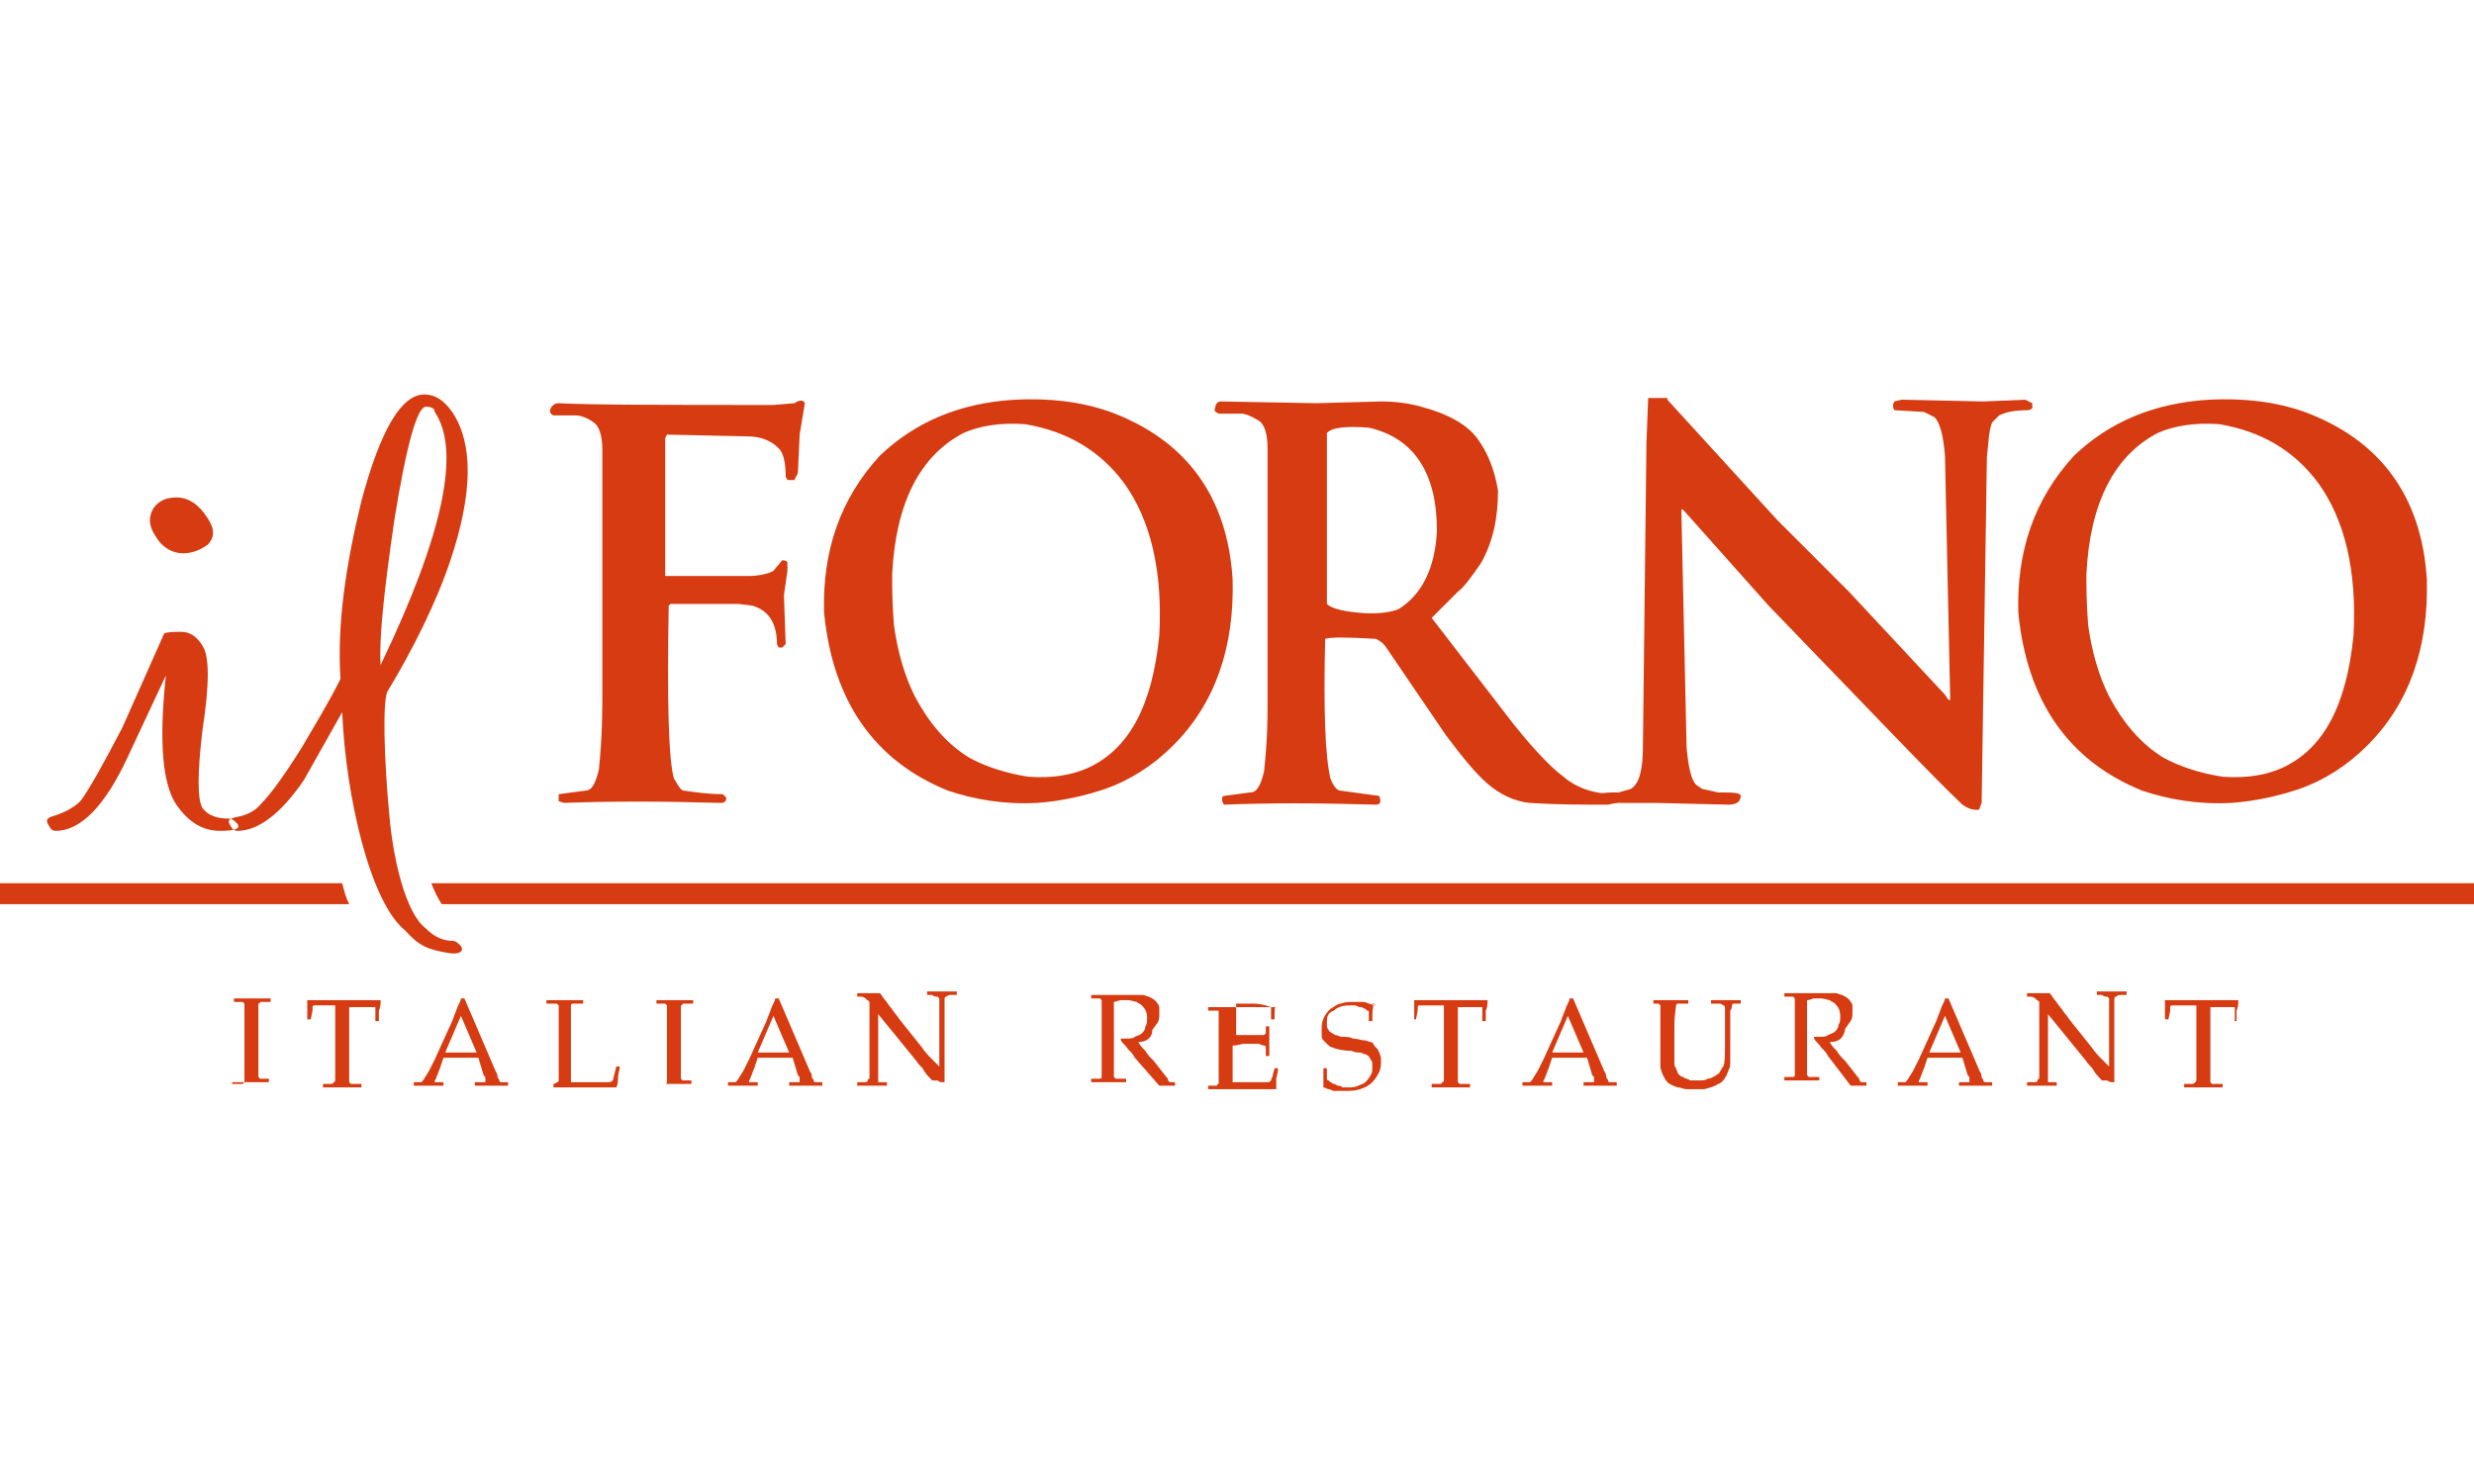
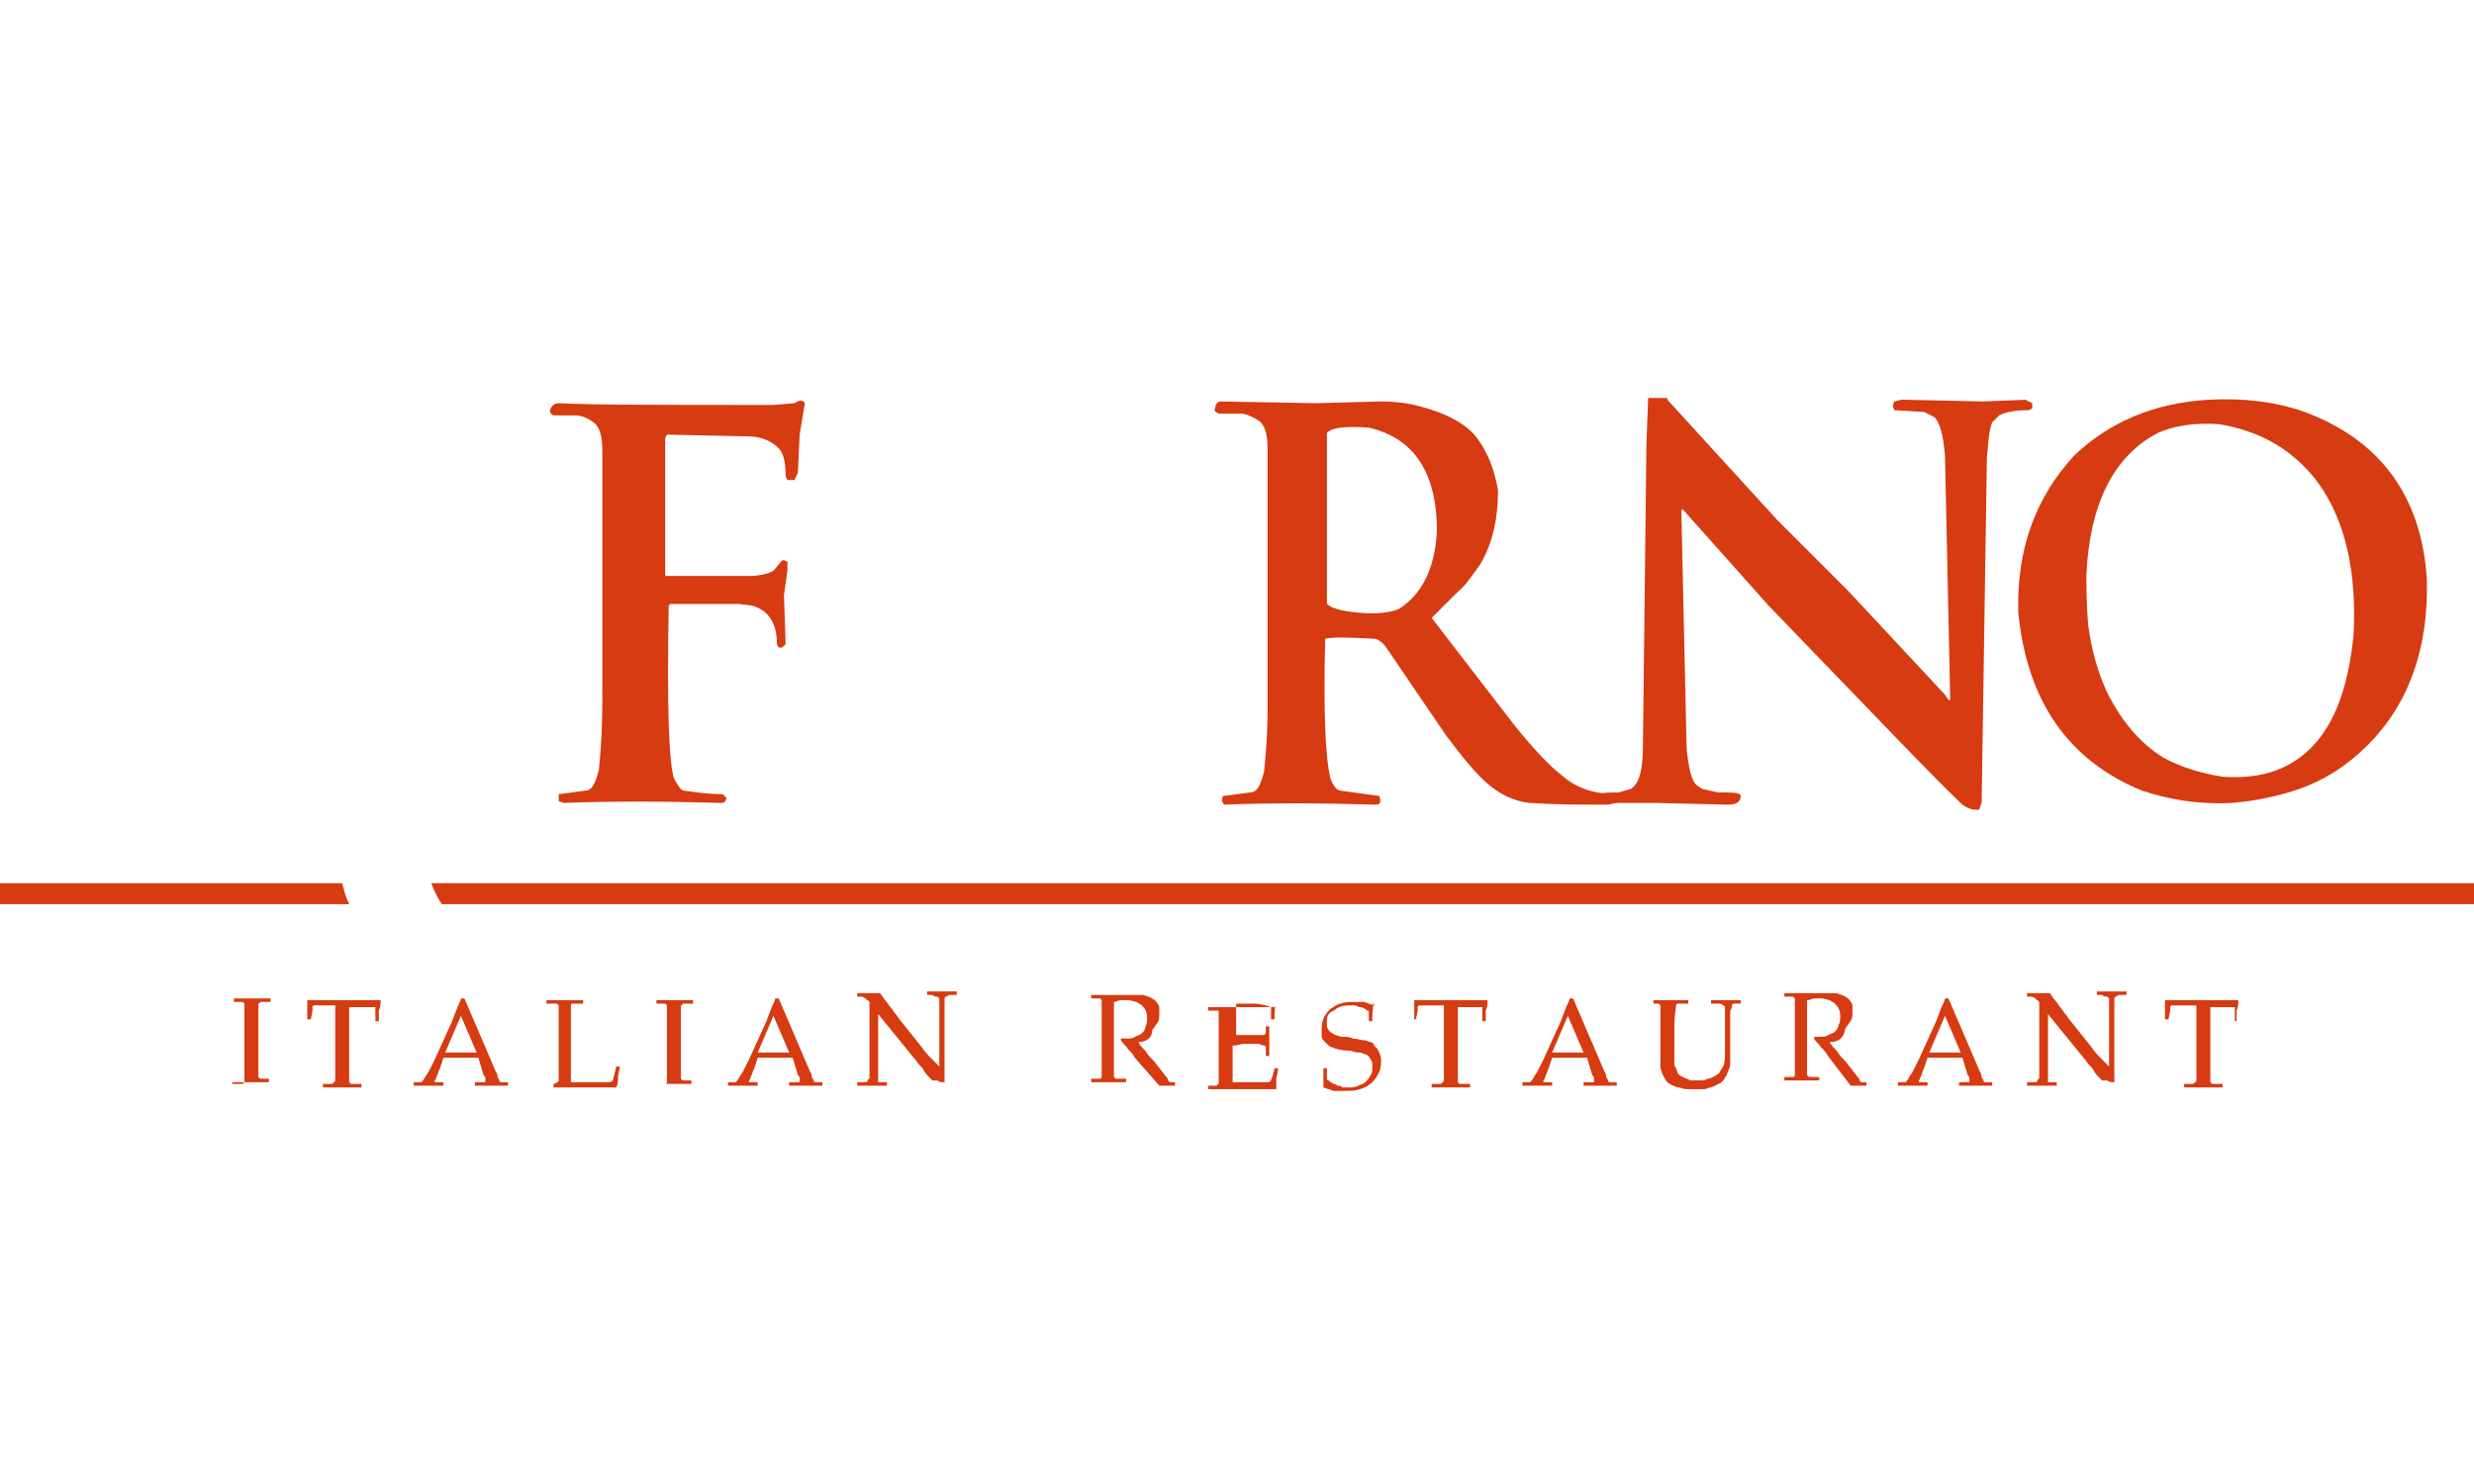
<svg xmlns="http://www.w3.org/2000/svg" id="Layer_1" x="0px" y="0px" viewBox="0 0 141.7 85" style="enable-background:new 0 0 141.7 85;" xml:space="preserve">
  <style type="text/css"> .st0{fill-rule:evenodd;clip-rule:evenodd;fill:#D63B11;} .st1{fill:#D63B11;} </style>
  <g>
    <path class="st0" d="M32,23.1c1.9,0.1,6,0.1,12.3,0.1l1.2-0.1c0.3-0.2,0.5-0.2,0.6,0l-0.3,1.8l-0.1,2.2l-0.2,0.4h-0.3l-0.1,0 l-0.1-0.2c0-0.7-0.1-1.2-0.3-1.5c-0.5-0.6-1.2-0.8-1.9-0.8l-4.6-0.1l-0.1,0.2V33h4.8c0.5,0,0.9-0.1,1.2-0.2l0.2-0.1l0.5-0.6 c0.1,0,0.2,0,0.3,0.1v0.5l-0.2,1.4L45,36.9l-0.2,0.2h-0.2l-0.1-0.2c0-1.1-0.4-1.9-1.4-2.2l-0.8-0.1l-3.9,0l-0.1,0.1 c-0.1,5.6,0,8.9,0.3,9.9c0.3,0.5,0.4,0.7,0.6,0.7c0.7,0.1,1.4,0.2,2.2,0.2c0.1,0.1,0.2,0.2,0.2,0.2c0,0.2-0.1,0.3-0.3,0.3 c-3.4-0.1-6.4-0.1-9,0L32,45.9l0-0.4l1.5-0.2c0.4,0,0.6-0.4,0.8-1.2c0.2-1.9,0.2-3.4,0.2-4.5V25.8c0-0.9-0.2-1.4-0.5-1.6 c-0.4-0.3-0.8-0.4-1-0.4l-1.3,0c-0.2-0.1-0.2-0.2-0.2-0.3C31.6,23.2,31.8,23.1,32,23.1" />
    <path class="st0" d="M69.9,23l5.5,0.1l3.7-0.1c0.8,0,1.6,0.1,2.3,0.3c1.5,0.4,2.6,1,3.2,1.8c0.6,0.8,1,1.8,1.2,3c0,1.6-0.3,3-1,4.2 c-0.5,0.7-0.9,1.3-1.3,1.6L82,35.4l4.7,6.1c1.2,1.5,2.1,2.4,2.6,2.8l0.5,0.4c0.7,0.5,1.6,0.8,2.8,0.8c0.2,0.1,0.2,0.3,0,0.5 l-0.5,0.1c-1.6,0-3,0-4.5-0.1c-0.9-0.1-1.7-0.5-2.4-1.1c-0.7-0.6-1.5-1.6-2.4-2.8l-3.4-5c-0.2-0.3-0.4-0.4-0.6-0.5 c-1.7-0.1-2.6-0.1-2.9,0c-0.1,4.1,0,6.7,0.3,8c0.2,0.5,0.4,0.7,0.6,0.7l2.2,0.3c0.1,0.3,0.1,0.5-0.2,0.5c-3.3-0.1-6.2-0.1-8.7,0 L70,45.9c0-0.2,0-0.3,0.1-0.3l1.5-0.2c0.4,0,0.6-0.4,0.8-1.2c0.2-1.9,0.2-3.1,0.2-3.7V25.7c0-0.9-0.2-1.4-0.5-1.6 c-0.5-0.3-0.8-0.4-1-0.4l-1.3,0c-0.2-0.1-0.3-0.2-0.2-0.3C69.6,23.1,69.8,23,69.9,23 M76,24.8v9.8c0.2,0.2,0.7,0.4,1.8,0.5 c1,0.1,1.8,0,2.3-0.2c1.3-0.8,2.1-2.3,2.2-4.5c0-3.3-1.3-5.3-3.9-5.9C77,24.4,76.3,24.5,76,24.8z" />
    <path class="st0" d="M95.5,22.9l6.3,6.9l4.1,4.1l5.5,5.9l0.2,0.3h0.1l-0.3-14c-0.1-1.2-0.3-1.9-0.6-2.2l-0.6-0.3l-1.7-0.1 c-0.1-0.2-0.1-0.3,0-0.5l0.4-0.1l4.7,0.1l2.4-0.1l0.4,0.2l0,0.3l-0.2,0.1c-0.8,0-1.3,0.1-1.7,0.3l-0.4,0.4c-0.2,0.5-0.2,1.1-0.3,2 L113.5,46c-0.1,0.2-0.1,0.4-0.2,0.4c-0.4,0-0.6-0.1-0.9-0.3c-1.6-1.5-5.2-5.3-11.1-11.4l-4.9-5.5l-0.1,0l0.3,13.6 c0.1,1.2,0.3,2,0.6,2.2l0.3,0.2l0.9,0.2c0.8,0,1.3,0,1.3,0.2c0,0.3-0.2,0.5-0.7,0.5L94.8,46l-3.1,0c-0.1,0-0.2-0.1-0.2-0.2 c0-0.2,0-0.3,0.1-0.3c0.2-0.1,0.6-0.1,1.1-0.1l0.7-0.2c0.5-0.3,0.7-1.1,0.7-2.5l0.2-17.3l0.1-2.6H95.5z" />
-     <path class="st0" d="M58.1,22.9c2-0.1,3.8,0.1,5.5,0.7c4.3,1.6,6.7,4.8,7,9.6c0.1,3.9-1,7.1-3.4,9.5c-1.2,1.2-2.5,2-3.9,2.5 c-1.2,0.4-2.5,0.7-3.9,0.8c-1.9,0.1-3.6-0.2-5.1-0.7c-4.2-1.7-6.6-5.1-7.1-10.2c-0.1-3.5,0.9-6.5,3.2-9 C52.4,24.2,54.9,23.1,58.1,22.9 M51.1,32.9c0,0.7,0,1.7,0.1,2.9c0.2,1.5,0.6,2.9,1.2,4.1c0.8,1.5,1.8,2.7,3.1,3.5 c0.9,0.5,2.1,0.9,3.4,1.1c1.4,0.1,2.5-0.1,3.4-0.5c2.4-1.1,3.7-3.6,4.1-7.6c0.2-3.7-0.5-6.6-2-8.7c-1.4-1.9-3.3-3-5.7-3.4 c-1.4-0.1-2.6,0.1-3.5,0.5C52.7,26.1,51.3,28.8,51.1,32.9z" />
    <path class="st0" d="M126.5,22.9c2-0.1,3.8,0.1,5.5,0.7c4.3,1.6,6.7,4.8,7,9.6c0.1,3.9-1,7.1-3.4,9.5c-1.2,1.2-2.5,2-3.9,2.5 c-1.2,0.4-2.5,0.7-3.9,0.8c-1.9,0.1-3.6-0.2-5.1-0.7c-4.2-1.7-6.6-5.1-7.1-10.2c-0.1-3.5,0.9-6.5,3.2-9 C120.8,24.2,123.3,23.1,126.5,22.9 M119.5,32.9c0,0.7,0,1.7,0.1,2.9c0.2,1.5,0.6,2.9,1.2,4.1c0.8,1.5,1.8,2.7,3.1,3.5 c0.9,0.5,2.1,0.9,3.4,1.1c1.4,0.1,2.5-0.1,3.4-0.5c2.4-1.1,3.7-3.6,4.1-7.6c0.2-3.7-0.5-6.6-2-8.7c-1.4-1.9-3.3-3-5.7-3.4 c-1.4-0.1-2.6,0.1-3.5,0.5C121.1,26.1,119.7,28.8,119.5,32.9z" />
    <path class="st0" d="M25.3,51.8h116.4v-1.2h-117C24.9,51.1,25.1,51.5,25.3,51.8 M0,51.8h20c-0.2-0.4-0.3-0.8-0.4-1.2L0,50.6V51.8z" />
    <path class="st1" d="M126.6,57.6c0,0.2,0,0.4,0,0.5c0,0.2,0,0.4,0,0.6v2c0,0.4,0,0.7,0,0.9c0,0.2,0,0.3,0,0.4c0,0,0.1,0.1,0.1,0.1 c0.1,0,0.2,0,0.3,0h0.3v0.2c-0.2,0-0.4,0-0.6,0c-0.2,0-0.3,0-0.5,0c-0.1,0-0.3,0-0.5,0c-0.2,0-0.4,0-0.6,0v-0.2h0.3 c0.2,0,0.3,0,0.3-0.1c0.1,0,0.1-0.1,0.1-0.2c0-0.1,0-0.3,0-0.5c0-0.2,0-0.4,0-0.6v-2c0-0.2,0-0.4,0-0.6c0-0.2,0-0.4,0-0.5h-0.4 c-0.3,0-0.5,0-0.7,0c-0.2,0-0.3,0-0.3,0c0,0-0.1,0-0.1,0.1c0,0.1,0,0.1,0,0.2l-0.1,0.5h-0.2l0-0.4c0-0.1,0-0.2,0-0.3 c0-0.1,0-0.3,0-0.4c0.6,0,1.1,0,1.5,0c0.4,0,0.6,0,0.7,0l2,0c0,0.2,0,0.4-0.1,0.6c0,0.2,0,0.4,0,0.6H128l0-0.5c0-0.1,0-0.1,0-0.2 c0,0,0-0.1,0-0.1c0,0,0,0-0.1,0c0,0-0.1,0-0.1,0c-0.1,0-0.3,0-0.4,0c-0.1,0-0.3,0-0.5,0H126.6z M117.3,58.1v2.4c0,0.3,0,0.5,0,0.7 c0,0.2,0,0.3,0,0.5c0,0.1,0,0.1,0,0.2c0,0.1,0,0.1,0,0.1c0,0,0.1,0,0.1,0c0.1,0,0.1,0,0.2,0l0.2,0v0.2c-0.1,0-0.3,0-0.4,0 c-0.1,0-0.2,0-0.3,0c-0.1,0-0.2,0-0.4,0c-0.2,0-0.4,0-0.6,0v-0.2h0.3c0.2,0,0.3,0,0.3-0.1c0,0,0-0.1,0.1-0.1c0,0,0-0.1,0-0.2 c0-0.1,0-0.3,0-0.5c0-0.2,0-0.4,0-0.6v-1.8c0-0.2,0-0.3,0-0.5c0-0.2,0-0.3,0-0.5c0-0.1,0-0.1,0-0.2c0,0,0-0.1,0-0.1 c0,0,0,0-0.1-0.1c0,0-0.1,0-0.1-0.1c-0.1,0-0.1-0.1-0.3-0.1h-0.2v-0.2c0.1,0,0.3,0,0.4,0c0.1,0,0.2,0,0.3,0c0.1,0,0.2,0,0.3,0 c0.1,0,0.2,0,0.3,0c0.1,0.1,0.2,0.3,0.3,0.4c0.1,0.1,0.2,0.3,0.3,0.4c0.1,0.1,0.2,0.3,0.3,0.4c0.1,0.1,0.2,0.3,0.3,0.4l1.2,1.5 c0.2,0.3,0.4,0.5,0.6,0.7c0.2,0.2,0.3,0.3,0.4,0.4v-2.3c0-0.5,0-0.8,0-1.1c0-0.3,0-0.4,0-0.5c0,0-0.1-0.1-0.1-0.1 c-0.1,0-0.2,0-0.3-0.1l-0.3,0v-0.2c0.2,0,0.4,0,0.5,0c0.1,0,0.3,0,0.4,0c0.2,0,0.5,0,0.8,0v0.2h-0.3c-0.1,0-0.2,0-0.3,0.1 c-0.1,0-0.1,0.1-0.1,0.2c0,0,0,0.2,0,0.5c0,0.3,0,0.6,0,1.1v1.6c0,0.2,0,0.4,0,0.7c0,0.3,0,0.5,0,0.8c-0.2,0-0.3,0-0.4-0.1 c-0.1,0-0.2,0-0.2,0c0,0-0.1,0-0.1,0c0,0,0,0-0.1-0.1c-0.1-0.1-0.3-0.3-0.4-0.5c-0.1-0.2-0.3-0.3-0.4-0.5L117.3,58.1z M110.5,60.3 h1.8l-0.9-2.1L110.5,60.3z M112.4,60.6h-2l-0.2,0.6c-0.1,0.2-0.1,0.3-0.2,0.5c0,0.1-0.1,0.2-0.1,0.2c0,0,0,0.1,0,0.1c0,0,0,0,0,0 c0,0,0,0,0.1,0c0,0,0.1,0,0.1,0l0.3,0v0.2c-0.1,0-0.2,0-0.4,0c-0.1,0-0.3,0-0.4,0c-0.2,0-0.3,0-0.5,0c-0.1,0-0.3,0-0.4,0v-0.2 l0.1,0c0.1,0,0.2,0,0.2,0c0.1,0,0.1,0,0.1,0c0.1,0,0.1-0.1,0.2-0.2c0.1-0.2,0.2-0.3,0.3-0.5c0.1-0.2,0.2-0.4,0.3-0.6l1-2.2 c0.1-0.3,0.2-0.5,0.3-0.8c0.1-0.2,0.2-0.4,0.2-0.5h0.2l1.8,4.2c0.1,0.1,0.1,0.3,0.1,0.3c0,0.1,0.1,0.1,0.1,0.2c0,0,0,0.1,0.1,0.1 c0,0,0,0,0.1,0c0,0,0.1,0,0.1,0c0.1,0,0.1,0,0.2,0v0.2c-0.2,0-0.3,0-0.4,0c-0.1,0-0.3,0-0.4,0c-0.1,0-0.3,0-0.5,0 c-0.2,0-0.4,0-0.6,0v-0.2l0.4,0c0.1,0,0.1,0,0.1,0c0,0,0.1,0,0.1,0c0,0,0,0,0,0c0,0,0,0,0-0.1c0,0,0-0.1,0-0.1c0-0.1,0-0.1-0.1-0.2 L112.4,60.6z M104.8,59.7c0.1,0.2,0.2,0.3,0.4,0.5c0.1,0.2,0.3,0.4,0.5,0.6l0.7,0.9c0.1,0.1,0.1,0.1,0.1,0.2c0,0,0.1,0.1,0.1,0.1 c0,0,0,0,0.1,0c0,0,0,0,0.1,0h0.1v0.2c-0.1,0-0.2,0-0.3,0c-0.1,0-0.2,0-0.2,0c-0.1,0-0.1,0-0.2,0c-0.1,0-0.1,0-0.2,0l-1.3-1.7 c-0.1-0.2-0.2-0.3-0.4-0.5c-0.1-0.2-0.3-0.3-0.4-0.5l0-0.1c0.1,0,0.2,0,0.3,0c0.2,0,0.4,0,0.5-0.1c0.2-0.1,0.3-0.1,0.4-0.2 c0.1-0.1,0.2-0.2,0.2-0.4c0.1-0.1,0.1-0.3,0.1-0.5c0-0.3-0.1-0.5-0.3-0.7c-0.1-0.1-0.2-0.1-0.3-0.2c-0.1,0-0.3-0.1-0.5-0.1 c-0.1,0-0.2,0-0.4,0c-0.1,0-0.2,0.1-0.4,0.1c0,0.2,0,0.4,0,0.6c0,0.2,0,0.4,0,0.6v1.7c0,0.4,0,0.7,0,1c0,0.2,0,0.4,0,0.4 c0,0,0.1,0.1,0.1,0.1c0.1,0,0.2,0,0.3,0h0.3v0.2c-0.2,0-0.4,0-0.5,0c-0.2,0-0.3,0-0.4,0c-0.1,0-0.2,0-0.4,0c-0.2,0-0.4,0-0.7,0 v-0.2h0.3c0.1,0,0.2,0,0.2,0c0.1,0,0.1-0.1,0.1-0.1c0,0,0-0.2,0-0.4c0-0.2,0-0.6,0-1v-1.7c0-0.4,0-0.7,0-0.9c0-0.2,0-0.3,0-0.4 c0,0-0.1-0.1-0.1-0.1c-0.1,0-0.2,0-0.3,0h-0.2v-0.2c0.2,0,0.4,0,0.6,0c0.2,0,0.3,0,0.4,0c0.1,0,0.2,0,0.3,0c0.1,0,0.2,0,0.4,0 c0.2,0,0.3,0,0.4,0c0.1,0,0.2,0,0.3,0c0.2,0,0.4,0,0.5,0c0.2,0,0.3,0.1,0.4,0.1c0.2,0.1,0.4,0.2,0.5,0.4c0.1,0.1,0.1,0.2,0.1,0.3 c0,0.1,0,0.2,0,0.3c0,0.2,0,0.3-0.1,0.5c-0.1,0.1-0.2,0.3-0.3,0.4C105.6,59.5,105.3,59.7,104.8,59.7z M94.7,57.5v-0.2 c0.2,0,0.5,0,0.6,0c0.2,0,0.3,0,0.4,0c0.1,0,0.3,0,0.4,0c0.2,0,0.4,0,0.6,0v0.2h-0.3c-0.1,0-0.2,0-0.3,0c-0.1,0-0.1,0.1-0.1,0.1 c0,0.1-0.1,0.5-0.1,1.2v1.4c0,0.3,0,0.5,0,0.6c0,0.2,0,0.3,0.1,0.4c0,0.1,0.1,0.2,0.1,0.3c0.1,0.1,0.2,0.2,0.3,0.2 c0.1,0.1,0.3,0.1,0.4,0.2c0.2,0,0.3,0,0.5,0c0.2,0,0.4,0,0.5-0.1c0.2,0,0.3-0.1,0.5-0.2c0.1-0.1,0.2-0.1,0.2-0.2 c0.1-0.1,0.1-0.2,0.2-0.3c0.1-0.2,0.1-0.6,0.1-1.2v-1.3c0-0.3,0-0.6,0-0.7c0-0.2,0-0.3-0.1-0.3c0,0-0.1-0.1-0.2-0.1 c-0.1,0-0.2,0-0.3,0h-0.2v-0.2c0.2,0,0.4,0,0.6,0c0.2,0,0.3,0,0.3,0c0.1,0,0.2,0,0.4,0c0.1,0,0.3,0,0.4,0v0.2h-0.2 c-0.1,0-0.2,0-0.2,0c-0.1,0-0.1,0.1-0.1,0.1s0,0.2-0.1,0.3c0,0.2,0,0.4,0,0.7V60c0,0.3,0,0.6,0,0.8c0,0.2,0,0.4-0.1,0.5 c0,0.1-0.1,0.2-0.1,0.3c-0.1,0.1-0.1,0.2-0.2,0.3c-0.1,0.1-0.2,0.2-0.3,0.2c-0.1,0.1-0.2,0.1-0.4,0.2c-0.1,0-0.3,0.1-0.4,0.1 c-0.2,0-0.3,0-0.5,0c-0.2,0-0.4,0-0.5,0c-0.2,0-0.3-0.1-0.5-0.1c-0.3-0.1-0.5-0.2-0.6-0.3c-0.1-0.1-0.2-0.3-0.3-0.5 c0-0.1-0.1-0.2-0.1-0.4c0-0.2,0-0.4,0-0.6l0-0.7v-1.1c0-0.3,0-0.6,0-0.8c0-0.2,0-0.3,0-0.3c0,0-0.1-0.1-0.1-0.1c-0.1,0-0.1,0-0.3,0 H94.7z M88.9,60.3h1.8l-0.9-2.1L88.9,60.3z M90.9,60.6h-2l-0.2,0.6c-0.1,0.2-0.1,0.3-0.2,0.5c0,0.1-0.1,0.2-0.1,0.2 c0,0,0,0.1,0,0.1c0,0,0,0,0,0c0,0,0,0,0.1,0c0,0,0.1,0,0.1,0l0.3,0v0.2c-0.1,0-0.2,0-0.4,0c-0.1,0-0.3,0-0.4,0c-0.2,0-0.3,0-0.5,0 c-0.1,0-0.3,0-0.4,0v-0.2l0.1,0c0.1,0,0.2,0,0.2,0c0.1,0,0.1,0,0.1,0c0.1,0,0.1-0.1,0.2-0.2c0.1-0.2,0.2-0.3,0.3-0.5 c0.1-0.2,0.2-0.4,0.3-0.6l1-2.2c0.1-0.3,0.2-0.5,0.3-0.8c0.1-0.2,0.2-0.4,0.2-0.5h0.2l1.8,4.2c0.1,0.1,0.1,0.3,0.1,0.3 c0,0.1,0.1,0.1,0.1,0.2c0,0,0,0.1,0.1,0.1c0,0,0,0,0.1,0c0,0,0.1,0,0.1,0c0.1,0,0.1,0,0.2,0v0.2c-0.2,0-0.3,0-0.4,0 c-0.1,0-0.3,0-0.4,0c-0.1,0-0.3,0-0.5,0c-0.2,0-0.4,0-0.6,0v-0.2l0.4,0c0.1,0,0.1,0,0.1,0c0,0,0.1,0,0.1,0c0,0,0,0,0,0 c0,0,0,0,0-0.1c0,0,0-0.1,0-0.1c0-0.1,0-0.1-0.1-0.2L90.9,60.6z M83.5,57.6c0,0.2,0,0.4,0,0.5c0,0.2,0,0.4,0,0.6v2 c0,0.4,0,0.7,0,0.9c0,0.2,0,0.3,0,0.4c0,0,0.1,0.1,0.1,0.1c0.1,0,0.2,0,0.3,0h0.3v0.2c-0.2,0-0.4,0-0.6,0c-0.2,0-0.3,0-0.5,0 c-0.1,0-0.3,0-0.5,0c-0.2,0-0.4,0-0.6,0v-0.2h0.3c0.2,0,0.3,0,0.3-0.1c0.1,0,0.1-0.1,0.1-0.2c0-0.1,0-0.3,0-0.5c0-0.2,0-0.4,0-0.6 v-2c0-0.2,0-0.4,0-0.6c0-0.2,0-0.4,0-0.5h-0.4c-0.3,0-0.5,0-0.7,0c-0.2,0-0.3,0-0.3,0c0,0-0.1,0-0.1,0.1c0,0.1,0,0.1,0,0.2 l-0.1,0.5H81l0-0.4c0-0.1,0-0.2,0-0.3c0-0.1,0-0.3,0-0.4c0.6,0,1.1,0,1.5,0c0.4,0,0.6,0,0.7,0l2,0c0,0.2,0,0.4-0.1,0.6 c0,0.2,0,0.4,0,0.6h-0.2l0-0.5c0-0.1,0-0.1,0-0.2c0,0,0-0.1,0-0.1c0,0,0,0-0.1,0c0,0-0.1,0-0.1,0c-0.1,0-0.3,0-0.4,0 c-0.1,0-0.3,0-0.5,0H83.5z M78.7,57.5c-0.1,0.2-0.1,0.6-0.1,1h-0.2v-0.3c0-0.1,0-0.2,0-0.2c0-0.1,0-0.1-0.1-0.1 c0,0-0.1-0.1-0.1-0.1c-0.1,0-0.1-0.1-0.3-0.1c-0.1,0-0.2-0.1-0.3-0.1c-0.1,0-0.2,0-0.3,0c-0.4,0-0.7,0.1-0.9,0.3 C76.1,58,76,58.2,76,58.5c0,0.1,0,0.2,0,0.3c0,0.1,0.1,0.2,0.1,0.2c0,0.1,0.1,0.1,0.2,0.2c0.1,0,0.1,0.1,0.2,0.1 c0.1,0,0.2,0.1,0.4,0.1c0.2,0,0.4,0,0.6,0.1c0.2,0,0.5,0.1,0.6,0.1c0.2,0,0.3,0.1,0.4,0.1c0.1,0,0.2,0.1,0.2,0.2 c0.1,0.1,0.1,0.1,0.2,0.2c0.1,0.2,0.2,0.4,0.2,0.6c0,0.2,0,0.5-0.1,0.7c-0.1,0.2-0.2,0.4-0.4,0.6c-0.2,0.2-0.4,0.3-0.7,0.4 c-0.3,0.1-0.6,0.1-0.9,0.1c-0.1,0-0.2,0-0.3,0c-0.1,0-0.2,0-0.3,0c-0.1,0-0.2-0.1-0.3-0.1c-0.1,0-0.2-0.1-0.3-0.1 c0-0.1,0-0.3,0-0.5c0-0.2,0-0.4,0-0.6h0.2v0.2c0,0.1,0,0.2,0,0.3c0,0.1,0,0.1,0,0.1c0,0,0,0.1,0.1,0.1c0,0,0.1,0.1,0.1,0.1 c0.1,0,0.1,0.1,0.2,0.1c0.1,0,0.2,0.1,0.2,0.1c0.1,0,0.2,0,0.3,0.1c0.1,0,0.2,0,0.3,0c0.2,0,0.4,0,0.6-0.1c0.2-0.1,0.3-0.1,0.4-0.2 c0.1-0.1,0.2-0.2,0.3-0.4c0.1-0.1,0.1-0.3,0.1-0.4c0-0.1,0-0.2,0-0.3c0-0.1-0.1-0.2-0.1-0.2c0-0.1-0.1-0.1-0.1-0.2 c-0.1,0-0.1-0.1-0.2-0.1c-0.1,0-0.2-0.1-0.3-0.1c-0.1,0-0.3,0-0.5-0.1c-0.5,0-0.9-0.1-1.1-0.2c-0.1,0-0.2-0.1-0.3-0.2 c-0.1-0.1-0.1-0.1-0.2-0.2c-0.1-0.1-0.1-0.2-0.1-0.3c0-0.1,0-0.2,0-0.4c0-0.5,0.2-0.8,0.5-1.1c0.2-0.1,0.4-0.3,0.6-0.3 c0.2-0.1,0.5-0.1,0.8-0.1c0.1,0,0.2,0,0.4,0c0.1,0,0.2,0,0.4,0.1c0.1,0,0.2,0.1,0.4,0.1C78.4,57.4,78.5,57.5,78.7,57.5z M70.6,59.9 v0.9v0.5c0,0.2,0,0.3,0,0.4c0,0.1,0,0.2,0,0.3c0.2,0,0.3,0,0.5,0c0.2,0,0.4,0,0.6,0c0.1,0,0.3,0,0.4,0c0.1,0,0.2,0,0.3,0 c0.1,0,0.1,0,0.2,0c0.1,0,0.1,0,0.2-0.1c0-0.1,0.1-0.2,0.1-0.3c0-0.1,0.1-0.3,0.1-0.4h0.2c0,0.3-0.1,0.5-0.1,0.6c0,0.2,0,0.3,0,0.4 l0,0.2c-0.3,0-0.5,0-0.8,0l-0.6,0c-0.3,0-0.6,0-0.8,0c-0.2,0-0.4,0-0.6,0c-0.1,0-0.3,0-0.5,0c-0.2,0-0.4,0-0.6,0v-0.2h0.1 c0.1,0,0.2,0,0.3,0c0.1,0,0.1,0,0.1,0c0,0,0-0.1,0.1-0.1c0,0,0-0.1,0-0.2c0-0.1,0-0.2,0-0.4c0-0.2,0-0.4,0-0.6v-1.9 c0-0.3,0-0.6,0-0.8c0-0.1,0-0.2,0-0.2c0-0.1,0-0.1,0-0.1c0,0,0,0,0,0c0,0,0,0,0,0c0,0-0.1,0-0.1,0c-0.1,0-0.1,0-0.2,0l-0.3,0v-0.2 h0.4l0.4,0c0.1,0,0.2,0,0.3,0c0.1,0,0.1,0,0.2,0l1.4,0h0.6c0.1,0,0.2,0,0.3,0c0.1,0,0.2,0,0.3,0C73,57.6,73,57.9,73,58.4h-0.2 c0-0.3,0-0.5,0-0.7c-0.3-0.1-0.6-0.2-1-0.2c-0.2,0-0.3,0-0.5,0c-0.2,0-0.3,0-0.5,0c0,0.1,0,0.2,0,0.3c0,0.1,0,0.2,0,0.3l0,0.5v0.7 c0.1,0,0.2,0,0.3,0c0.1,0,0.2,0,0.3,0c0.3,0,0.5,0,0.7,0c0.2,0,0.3,0,0.3,0c0,0,0.1-0.1,0.1-0.1c0-0.1,0-0.1,0-0.2v-0.2h0.2 c0,0.2,0,0.3,0,0.5c0,0.1,0,0.3,0,0.4c0,0.1,0,0.2,0,0.4c0,0.1,0,0.3,0,0.4h-0.2v-0.2c0-0.1,0-0.2,0-0.3c0-0.1-0.1-0.1-0.1-0.1 c0,0-0.1,0-0.3-0.1c-0.2,0-0.4,0-0.6,0c-0.1,0-0.2,0-0.3,0C70.8,59.9,70.7,59.9,70.6,59.9z M65.2,59.7c0.1,0.2,0.2,0.3,0.4,0.5 c0.1,0.2,0.3,0.4,0.5,0.6l0.7,0.9c0.1,0.1,0.1,0.1,0.1,0.2c0,0,0.1,0.1,0.1,0.1c0,0,0,0,0.1,0c0,0,0,0,0.1,0h0.1v0.2 c-0.1,0-0.2,0-0.3,0c-0.1,0-0.2,0-0.2,0c-0.1,0-0.1,0-0.2,0c-0.1,0-0.1,0-0.2,0L65,60.6c-0.1-0.2-0.2-0.3-0.4-0.5 c-0.1-0.2-0.3-0.3-0.4-0.5l0-0.1c0.1,0,0.2,0,0.3,0c0.2,0,0.4,0,0.5-0.1c0.2-0.1,0.3-0.1,0.4-0.2c0.1-0.1,0.2-0.2,0.2-0.4 c0.1-0.1,0.1-0.3,0.1-0.5c0-0.3-0.1-0.5-0.3-0.7c-0.1-0.1-0.2-0.1-0.3-0.2c-0.1,0-0.3-0.1-0.5-0.1c-0.1,0-0.2,0-0.4,0 c-0.1,0-0.3,0.1-0.4,0.1c0,0.2,0,0.4,0,0.6c0,0.2,0,0.4,0,0.6v1.7c0,0.4,0,0.7,0,1c0,0.2,0,0.4,0,0.4c0,0,0.1,0.1,0.1,0.1 c0.1,0,0.2,0,0.3,0h0.3v0.2c-0.2,0-0.4,0-0.5,0c-0.2,0-0.3,0-0.4,0c-0.1,0-0.2,0-0.4,0c-0.2,0-0.4,0-0.7,0v-0.2h0.3 c0.1,0,0.2,0,0.2,0c0.1,0,0.1-0.1,0.1-0.1c0,0,0-0.2,0-0.4c0-0.2,0-0.6,0-1v-1.7c0-0.4,0-0.7,0-0.9c0-0.2,0-0.3,0-0.4 c0,0-0.1-0.1-0.1-0.1c-0.1,0-0.2,0-0.3,0h-0.2v-0.2c0.2,0,0.4,0,0.6,0c0.2,0,0.3,0,0.4,0c0.1,0,0.2,0,0.3,0c0.1,0,0.2,0,0.4,0 c0.2,0,0.3,0,0.4,0c0.1,0,0.2,0,0.3,0c0.2,0,0.4,0,0.5,0c0.2,0,0.3,0.1,0.4,0.1c0.2,0.1,0.4,0.2,0.5,0.4c0.1,0.1,0.1,0.2,0.1,0.3 c0,0.1,0,0.2,0,0.3c0,0.2,0,0.3-0.1,0.5c-0.1,0.1-0.2,0.3-0.3,0.4C66,59.5,65.6,59.7,65.2,59.7z M50.3,58.1v2.4c0,0.3,0,0.5,0,0.7 c0,0.2,0,0.3,0,0.5c0,0.1,0,0.1,0,0.2c0,0.1,0,0.1,0,0.1c0,0,0.1,0,0.1,0c0.1,0,0.1,0,0.2,0l0.2,0v0.2c-0.1,0-0.3,0-0.4,0 c-0.1,0-0.2,0-0.3,0c-0.1,0-0.2,0-0.4,0c-0.2,0-0.4,0-0.6,0v-0.2h0.3c0.2,0,0.3,0,0.3-0.1c0,0,0-0.1,0.1-0.1c0,0,0-0.1,0-0.2 c0-0.1,0-0.3,0-0.5c0-0.2,0-0.4,0-0.6v-1.8c0-0.2,0-0.3,0-0.5c0-0.2,0-0.3,0-0.5c0-0.1,0-0.1,0-0.2c0,0,0-0.1,0-0.1 c0,0,0,0-0.1-0.1c0,0-0.1,0-0.1-0.1c-0.1,0-0.1-0.1-0.3-0.1h-0.2v-0.2c0.1,0,0.3,0,0.4,0c0.1,0,0.2,0,0.3,0c0.1,0,0.2,0,0.3,0 c0.1,0,0.2,0,0.3,0c0.1,0.1,0.2,0.3,0.3,0.4c0.1,0.1,0.2,0.3,0.3,0.4c0.1,0.1,0.2,0.3,0.3,0.4c0.1,0.1,0.2,0.3,0.3,0.4l1.2,1.5 c0.2,0.3,0.4,0.5,0.6,0.7c0.2,0.2,0.3,0.3,0.4,0.4v-2.3c0-0.5,0-0.8,0-1.1c0-0.3,0-0.4,0-0.5c0,0-0.1-0.1-0.1-0.1 c-0.1,0-0.2,0-0.3-0.1l-0.3,0v-0.2c0.2,0,0.4,0,0.5,0c0.1,0,0.3,0,0.4,0c0.2,0,0.5,0,0.8,0v0.2h-0.3c-0.1,0-0.2,0-0.3,0.1 c-0.1,0-0.1,0.1-0.1,0.2c0,0,0,0.2,0,0.5c0,0.3,0,0.6,0,1.1v1.6c0,0.2,0,0.4,0,0.7c0,0.3,0,0.5,0,0.8c-0.2,0-0.3,0-0.4-0.1 c-0.1,0-0.2,0-0.2,0c0,0-0.1,0-0.1,0c0,0,0,0-0.1-0.1c-0.1-0.1-0.3-0.3-0.4-0.5c-0.1-0.2-0.3-0.3-0.4-0.5L50.3,58.1z M43.4,60.3 h1.8l-0.9-2.1L43.4,60.3z M45.4,60.6h-2l-0.2,0.6c-0.1,0.2-0.1,0.3-0.2,0.5c0,0.1-0.1,0.2-0.1,0.2c0,0,0,0.1,0,0.1c0,0,0,0,0,0 c0,0,0,0,0.1,0c0,0,0.1,0,0.1,0l0.3,0v0.2c-0.1,0-0.2,0-0.4,0c-0.1,0-0.3,0-0.4,0c-0.2,0-0.3,0-0.5,0c-0.1,0-0.3,0-0.4,0v-0.2 l0.1,0c0.1,0,0.2,0,0.2,0c0.1,0,0.1,0,0.1,0c0.1,0,0.1-0.1,0.2-0.2c0.1-0.2,0.2-0.3,0.3-0.5c0.1-0.2,0.2-0.4,0.3-0.6l1-2.2 c0.1-0.3,0.2-0.5,0.3-0.8c0.1-0.2,0.2-0.4,0.2-0.5h0.2l1.8,4.2c0.1,0.1,0.1,0.3,0.1,0.3c0,0.1,0.1,0.1,0.1,0.2c0,0,0,0.1,0.1,0.1 c0,0,0,0,0.1,0c0,0,0.1,0,0.1,0c0.1,0,0.1,0,0.2,0v0.2c-0.2,0-0.3,0-0.4,0c-0.1,0-0.3,0-0.4,0c-0.1,0-0.3,0-0.5,0 c-0.2,0-0.4,0-0.6,0v-0.2l0.4,0c0.1,0,0.1,0,0.1,0c0,0,0.1,0,0.1,0c0,0,0,0,0,0c0,0,0,0,0-0.1c0,0,0-0.1,0-0.1c0-0.1,0-0.1-0.1-0.2 L45.4,60.6z M37.6,62.1h0.2c0.1,0,0.2,0,0.3,0c0.1,0,0.1-0.1,0.1-0.1c0-0.1,0-0.2,0-0.5c0-0.3,0-0.6,0-1.1v-1.2c0-0.5,0-0.8,0-1.1 c0-0.3,0-0.4,0-0.5c0,0-0.1-0.1-0.1-0.1c-0.1,0-0.1,0-0.2,0h-0.3v-0.2c0.2,0,0.4,0,0.6,0c0.2,0,0.4,0,0.6,0c0.3,0,0.6,0,0.9,0v0.2 h-0.3c-0.1,0-0.2,0-0.2,0c-0.1,0-0.1,0-0.1,0c0,0,0,0.1-0.1,0.1c0,0.1,0,0.1,0,0.2c0,0.1,0,0.3,0,0.5c0,0.2,0,0.5,0,0.8v1.2 c0,0.5,0,0.8,0,1.1c0,0.3,0,0.4,0,0.4c0,0,0.1,0.1,0.1,0.1c0.1,0,0.1,0,0.3,0h0.2v0.2c-0.1,0-0.3,0-0.5,0c-0.2,0-0.3,0-0.5,0 c-0.2,0-0.4,0-0.6,0c-0.2,0-0.4,0-0.5,0V62.1z M32.7,62c0.2,0,0.5,0,0.7,0c0.2,0,0.4,0,0.6,0c0.2,0,0.3,0,0.5,0c0.1,0,0.2,0,0.3,0 c0.1,0,0.2,0,0.3-0.1l0.2-0.8h0.2c0,0.2-0.1,0.4-0.1,0.6c0,0.2,0,0.4-0.1,0.6c-0.1,0-0.2,0-0.4,0c-0.1,0-0.3,0-0.5,0l-1.7,0 c-0.1,0-0.3,0-0.4,0c-0.2,0-0.4,0-0.6,0v-0.2c0.1,0,0.2-0.1,0.2-0.1c0.1,0,0.1-0.1,0.1-0.1c0,0,0-0.2,0-0.4c0-0.2,0-0.4,0-0.8v-1.9 c0-0.4,0-0.6,0-0.8c0-0.2,0-0.3,0-0.4c0,0-0.1-0.1-0.1-0.1c0,0-0.1,0-0.2,0h-0.4v-0.2c0.3,0,0.5,0,0.7,0c0.2,0,0.3,0,0.4,0 c0.2,0,0.6,0,1,0v0.2H33c-0.1,0-0.1,0-0.2,0c0,0-0.1,0-0.1,0.1c0,0,0,0.1,0,0.3c0,0.1,0,0.4,0,0.6v2.3l0,1L32.7,62z M25.5,60.3h1.8 l-0.9-2.1L25.5,60.3z M27.4,60.6h-2l-0.2,0.6c-0.1,0.2-0.1,0.3-0.2,0.5c0,0.1-0.1,0.2-0.1,0.2c0,0,0,0.1,0,0.1c0,0,0,0,0,0 c0,0,0,0,0.1,0c0,0,0.1,0,0.1,0l0.3,0v0.2c-0.1,0-0.2,0-0.4,0c-0.1,0-0.3,0-0.4,0c-0.2,0-0.3,0-0.5,0c-0.1,0-0.3,0-0.4,0v-0.2 l0.1,0c0.1,0,0.2,0,0.2,0c0.1,0,0.1,0,0.1,0c0.1,0,0.1-0.1,0.2-0.2c0.1-0.2,0.2-0.3,0.3-0.5c0.1-0.2,0.2-0.4,0.3-0.6l1-2.2 c0.1-0.3,0.2-0.5,0.3-0.8c0.1-0.2,0.2-0.4,0.2-0.5h0.2l1.8,4.2c0.1,0.1,0.1,0.3,0.1,0.3c0,0.1,0.1,0.1,0.1,0.2c0,0,0,0.1,0.1,0.1 c0,0,0,0,0.1,0c0,0,0.1,0,0.1,0c0.1,0,0.1,0,0.2,0v0.2c-0.2,0-0.3,0-0.4,0c-0.1,0-0.3,0-0.4,0c-0.1,0-0.3,0-0.5,0 c-0.2,0-0.4,0-0.6,0v-0.2l0.4,0c0.1,0,0.1,0,0.1,0c0,0,0.1,0,0.1,0c0,0,0,0,0,0c0,0,0,0,0-0.1c0,0,0-0.1,0-0.1c0-0.1,0-0.1-0.1-0.2 L27.4,60.6z M20,57.6c0,0.2,0,0.4,0,0.5c0,0.2,0,0.4,0,0.6v2c0,0.4,0,0.7,0,0.9c0,0.2,0,0.3,0,0.4c0,0,0.1,0.1,0.1,0.1 c0.1,0,0.2,0,0.3,0h0.3v0.2c-0.2,0-0.4,0-0.6,0c-0.2,0-0.3,0-0.5,0c-0.1,0-0.3,0-0.5,0c-0.2,0-0.4,0-0.6,0v-0.2h0.3 c0.2,0,0.3,0,0.3-0.1c0.1,0,0.1-0.1,0.1-0.2c0-0.1,0-0.3,0-0.5c0-0.2,0-0.4,0-0.6v-2c0-0.2,0-0.4,0-0.6c0-0.2,0-0.4,0-0.5H19 c-0.3,0-0.5,0-0.7,0c-0.2,0-0.3,0-0.3,0c0,0-0.1,0-0.1,0.1c0,0.1,0,0.1,0,0.2l-0.1,0.5h-0.2l0-0.4c0-0.1,0-0.2,0-0.3 c0-0.1,0-0.3,0-0.4c0.6,0,1.1,0,1.5,0c0.4,0,0.6,0,0.7,0l2,0c0,0.2,0,0.4-0.1,0.6c0,0.2,0,0.4,0,0.6h-0.2l0-0.5c0-0.1,0-0.1,0-0.2 c0,0,0-0.1,0-0.1c0,0,0,0-0.1,0c0,0-0.1,0-0.1,0c-0.1,0-0.3,0-0.4,0c-0.1,0-0.3,0-0.5,0H20z M13.4,62.1h0.2c0.1,0,0.2,0,0.3,0 C14,62,14,62,14,61.9c0-0.1,0-0.2,0-0.5c0-0.3,0-0.6,0-1.1v-1.2c0-0.5,0-0.8,0-1.1c0-0.3,0-0.4,0-0.5c0,0-0.1-0.1-0.1-0.1 c-0.1,0-0.1,0-0.2,0h-0.3v-0.2c0.2,0,0.4,0,0.6,0c0.2,0,0.4,0,0.6,0c0.3,0,0.6,0,0.9,0v0.2h-0.3c-0.1,0-0.2,0-0.2,0 c-0.1,0-0.1,0-0.1,0c0,0,0,0.1-0.1,0.1c0,0.1,0,0.1,0,0.2c0,0.1,0,0.3,0,0.5c0,0.2,0,0.5,0,0.8v1.2c0,0.5,0,0.8,0,1.1 c0,0.3,0,0.4,0,0.4c0,0,0.1,0.1,0.1,0.1c0.1,0,0.1,0,0.3,0h0.2v0.2c-0.1,0-0.3,0-0.5,0c-0.2,0-0.3,0-0.5,0c-0.2,0-0.4,0-0.6,0 c-0.2,0-0.4,0-0.5,0V62.1z" />
-     <path class="st0" d="M24.4,23.3c-0.5,0-1.1,2.1-1.8,6.4c-0.6,4.1-0.9,6.9-0.8,8.4c3.6-7.5,4.6-12.3,3.1-14.5 C24.9,23.4,24.7,23.3,24.4,23.3 M19.6,40.8l-2.2,3.9c-1.3,1.9-2.6,2.9-3.8,2.9c-0.2,0-0.3-0.1-0.4-0.3c-0.2-0.3-0.1-0.4,0.4-0.5 c0.5-0.1,1-0.3,1.4-0.8c0.5-0.5,1.3-1.6,2.3-3.2c0.7-1.2,1.5-2.5,2.2-3.9c-0.2-3.1,0.3-6.5,1.2-10.2c1.1-4.1,2.3-6.1,3.6-6.1 c0.6,0,1.1,0.3,1.6,1c1.2,1.8,1.2,4.6-0.1,8.5c-0.8,2.4-2.2,5.2-3.6,7.5c-0.3,0.5-0.2,4,0.1,7.1c0.2,2.4,0.9,5.6,2.1,6.5 c0.3,0.3,0.8,0.7,1.5,0.7c0.2,0,0.3,0.1,0.5,0.3c0.2,0.3-0.1,0.5-0.7,0.4c-1.2-0.2-1.7-0.4-2.5-1.3C21.2,51.7,19.8,45.6,19.6,40.8z M11.6,46.3c0.3,0.4,0.8,0.6,1.5,0.6c0.2,0,0.3,0.1,0.5,0.3c0.2,0.3-0.2,0.4-1,0.4c-1,0-1.8-0.5-2.5-1.5c-0.8-1.2-1-3.6-0.6-7.4 l-2.2,4.7c-1.3,2.8-2.7,4.2-4.1,4.2c-0.2,0-0.3-0.1-0.4-0.3c-0.2-0.3-0.1-0.4,0.1-0.5c0.7-0.2,1.3-0.5,1.7-0.9 C5,45.4,5.8,44,7,41.7l2.4-5.4c0.2-0.1,0.5-0.1,1-0.1c0.5,0,0.9,0.3,1.2,0.8c0.4,0.6,0.4,2.2,0,4.8C11.3,44.3,11.3,45.8,11.6,46.3z M10.5,31.7c-0.6,0-1.2-0.3-1.6-1c-0.4-0.6-0.4-1.1-0.1-1.6c0.3-0.4,0.7-0.6,1.3-0.6c0.7,0,1.3,0.4,1.8,1.2c0.4,0.6,0.4,1.1,0,1.5 C11.5,31.5,11,31.7,10.5,31.7z" />
  </g>
</svg>